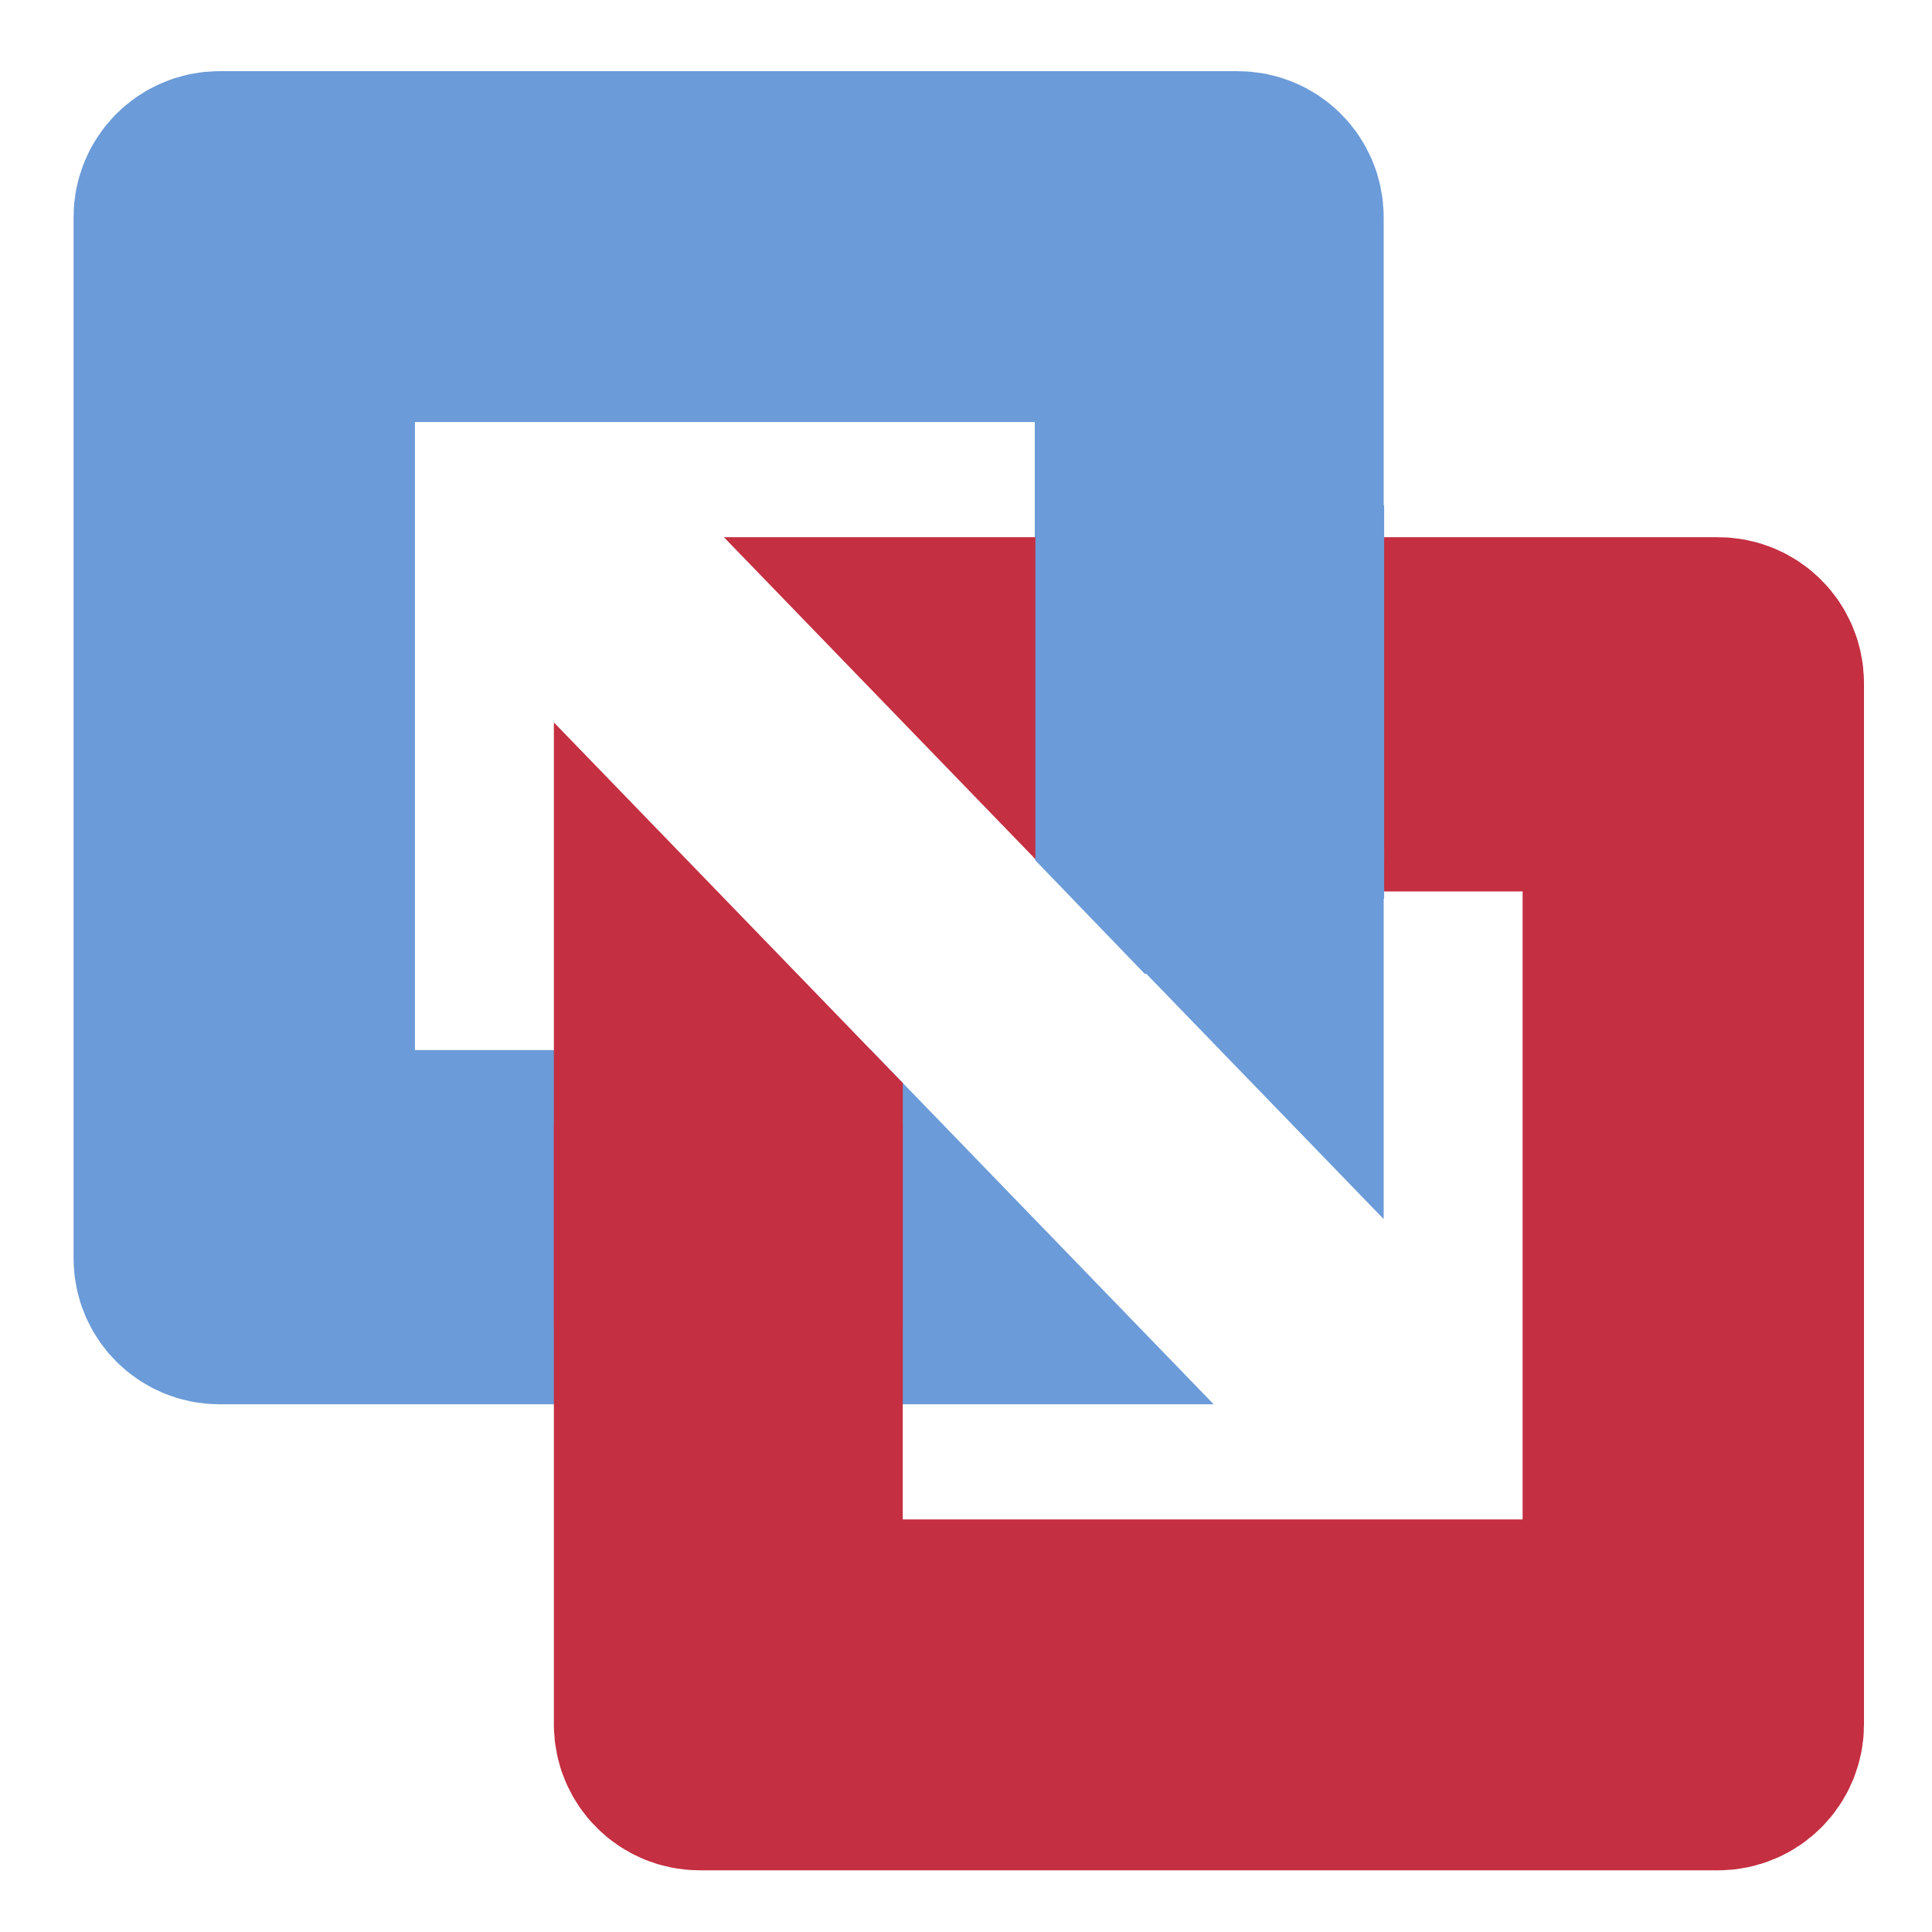
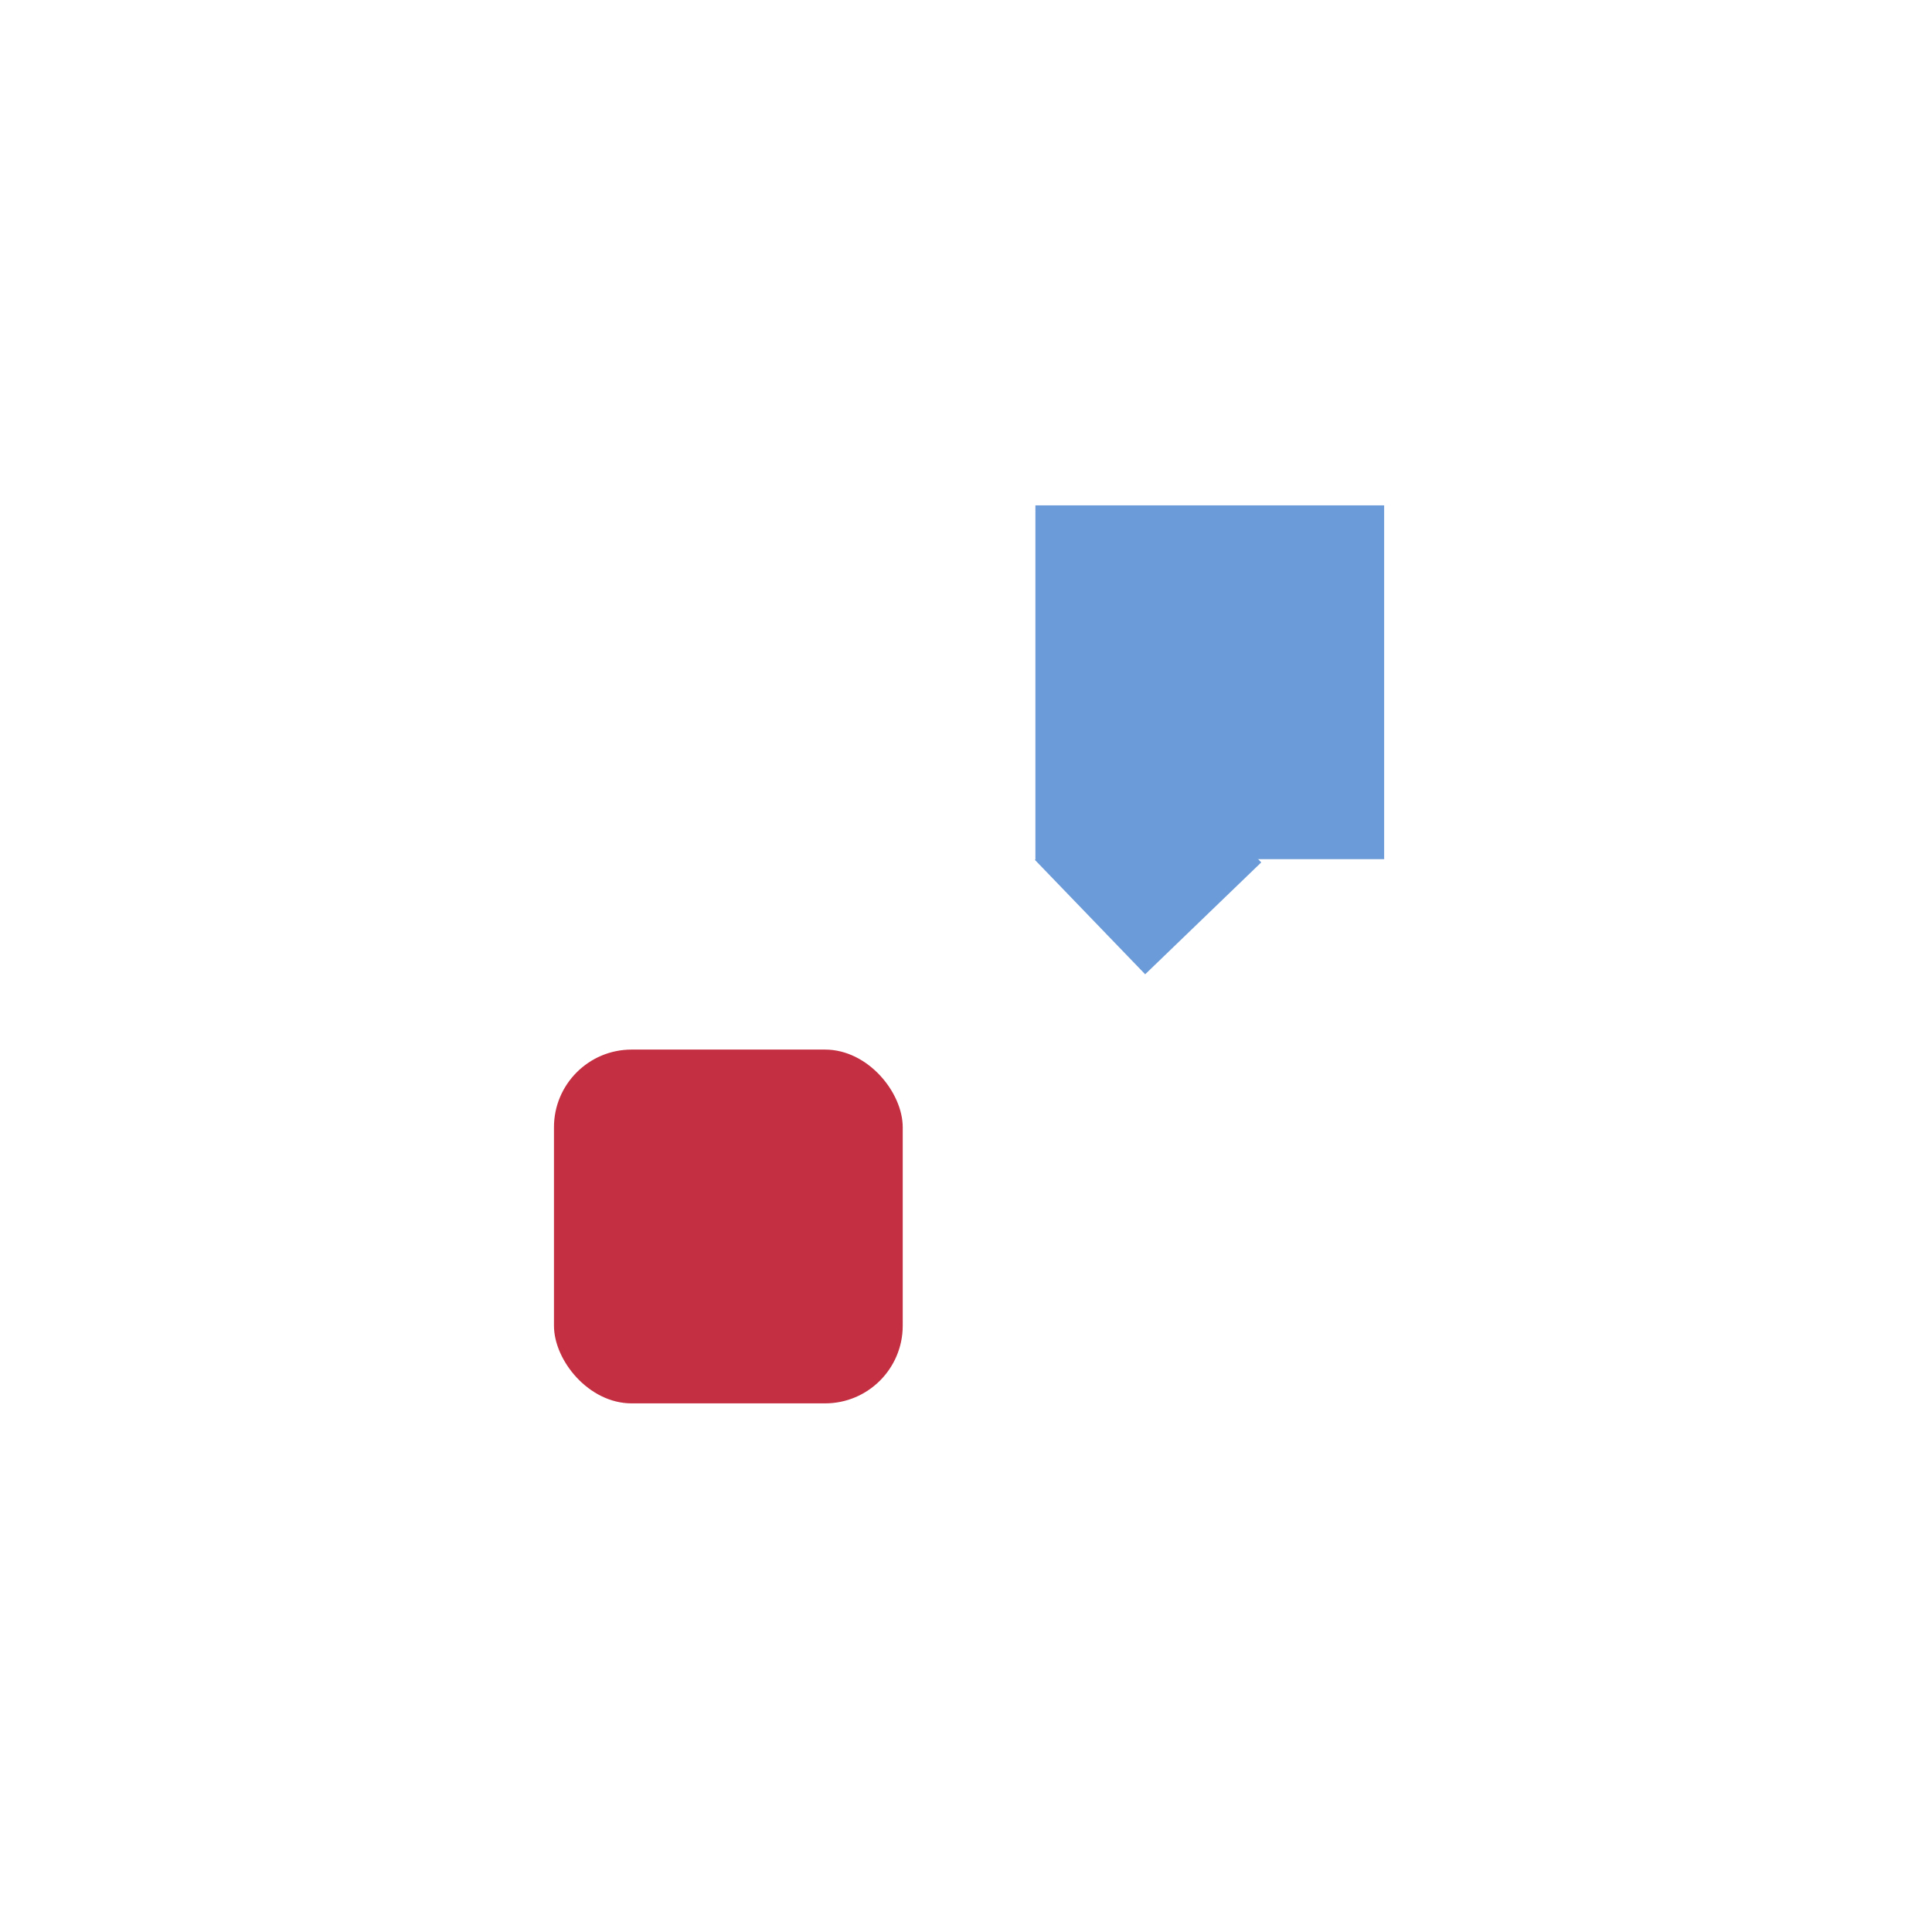
<svg xmlns="http://www.w3.org/2000/svg" xmlns:ns1="http://www.inkscape.org/namespaces/inkscape" xmlns:ns2="http://sodipodi.sourceforge.net/DTD/sodipodi-0.dtd" id="VMWare-Fusion-app" image-rendering="optimizeSpeed" version="1.1" style="background-color:#ffffff" x="0px" y="0px" width="1024px" height="1024px" viewBox="0 0 1024 1024" enable-background="new 0 0 1024 1024" ns1:version="0.91 r" ns2:docname="vmware.svg">
  <ns2:namedview pagecolor="#ffffff" bordercolor="#666666" borderopacity="1" objecttolerance="10" gridtolerance="10" guidetolerance="10" ns1:pageopacity="0" ns1:pageshadow="2" ns1:window-width="1172" ns1:window-height="632" id="namedview18" showgrid="false" ns1:zoom="0.35355339" ns1:cx="697.51236" ns1:cy="547.26394" ns1:window-x="192" ns1:window-y="67" ns1:window-maximized="0" ns1:current-layer="VMWare-Fusion-app" />
  <defs transform="matrix(1 0 0 1 0 0) " id="defs3" />
-   <path style="opacity:1;fill:none;fill-opacity:1;stroke:#6b9bd8;stroke-width:124.222;stroke-miterlimit:4;stroke-dasharray:none;stroke-dashoffset:0;stroke-opacity:1" d="m 116.376,99.829 c -8.462,0 -15.273,6.812 -15.273,15.273 l 0,551.814 c 0,8.462 6.812,15.275 15.273,15.275 l 380.373,0 -61.472,-63.53 -262.186,0 c -8.462,0 -15.275,-6.812 -15.275,-15.273 l 0,-426.521 c 0,-8.462 6.814,-15.273 15.275,-15.273 l 422.208,0 c 8.462,0 15.274,6.812 15.274,15.273 l 0,253.038 60.696,62.726 0,-377.529 c 0,-8.462 -6.812,-15.273 -15.274,-15.273 l -539.619,0 z" id="rect3336" ns1:connector-curvature="0" />
-   <path style="opacity:1;fill:none;fill-opacity:1;stroke:#c42f41;stroke-width:124.222;stroke-miterlimit:4;stroke-dasharray:none;stroke-dashoffset:0;stroke-opacity:1" d="m 910.566,929.198 c 8.462,0 15.273,-6.812 15.273,-15.273 l 0,-551.814 c 0,-8.462 -6.812,-15.275 -15.273,-15.275 l -380.373,0 61.472,63.53 262.186,0 c 8.462,0 15.275,6.812 15.275,15.273 l 0,426.521 c 0,8.462 -6.814,15.273 -15.275,15.273 l -422.208,0 c -8.462,0 -15.274,-6.812 -15.274,-15.273 l 0,-253.038 -60.696,-62.726 0,377.529 c 0,8.462 6.812,15.273 15.274,15.273 l 539.619,0 z" id="rect3336-30" ns1:connector-curvature="0" />
  <rect style="opacity:1;fill:#c42f41;fill-opacity:1;stroke:none;stroke-width:125;stroke-miterlimit:4;stroke-dasharray:none;stroke-dashoffset:0;stroke-opacity:1" id="rect4259" width="184.847" height="187.515" x="293.615" y="556.299" ry="41.162" />
  <rect style="opacity:1;fill:#6b9bd8;fill-opacity:1;stroke:none;stroke-width:125;stroke-miterlimit:4;stroke-dasharray:none;stroke-dashoffset:0;stroke-opacity:1" id="rect4259-4" width="184.847" height="187.515" x="548.78" y="267.856" ry="0" />
  <rect style="opacity:1;fill:#6b9bd8;fill-opacity:1;stroke:none;stroke-width:125;stroke-miterlimit:4;stroke-dasharray:none;stroke-dashoffset:0;stroke-opacity:1" id="rect4259-4-6" width="84.242" height="85.458" x="708.762" y="-164.094" ry="0" transform="matrix(0.694,0.72,-0.72,0.694,0,0)" />
-   <rect style="opacity:1;fill:#6b9bd8;fill-opacity:1;stroke:none;stroke-width:125;stroke-miterlimit:4;stroke-dasharray:none;stroke-dashoffset:0;stroke-opacity:1" id="rect4291" width="93.073" height="23.785" x="640.554" y="452.632" />
</svg>